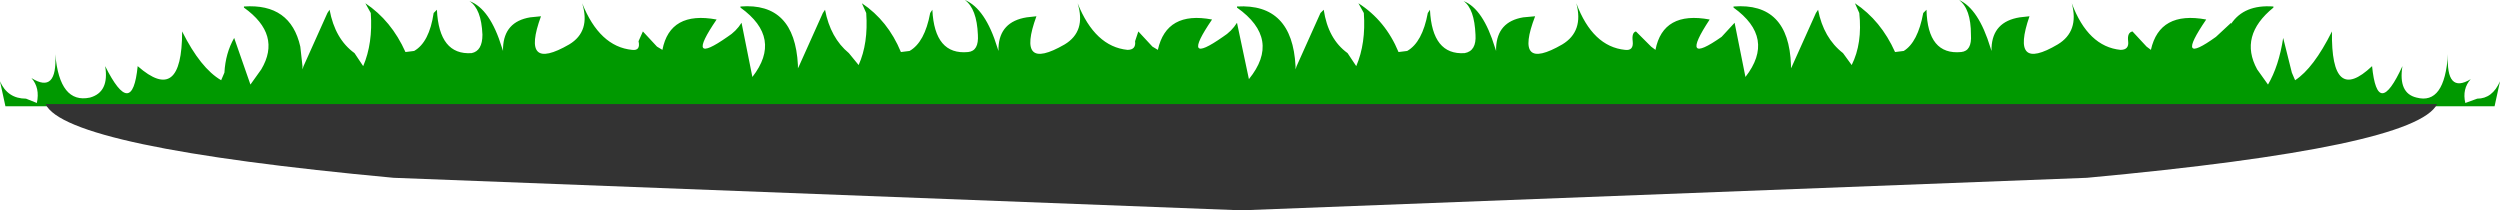
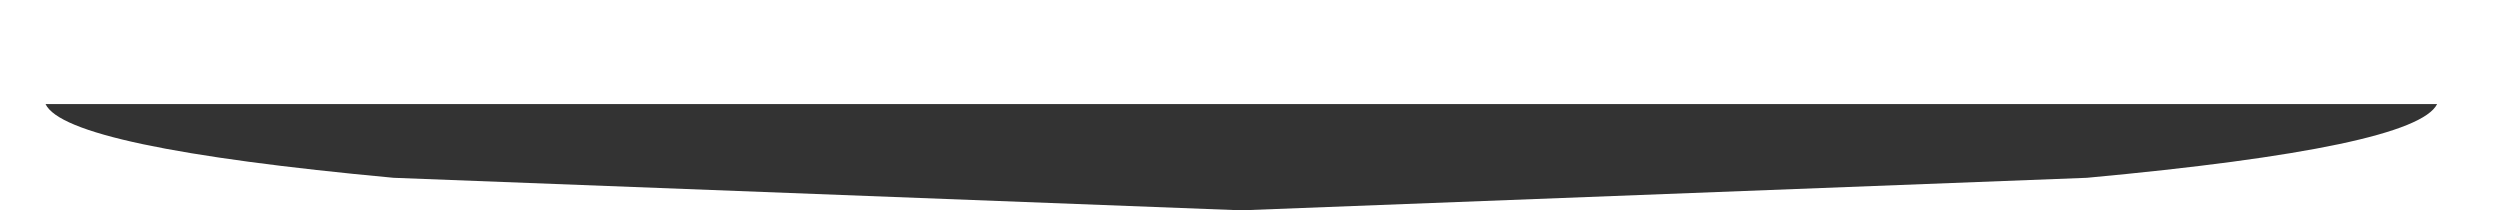
<svg xmlns="http://www.w3.org/2000/svg" height="9.7px" width="115.3px">
  <g transform="matrix(1.0, 0.0, 0.0, 1.0, 57.65, 4.85)">
-     <path d="M35.95 -4.1 Q35.05 -1.5 37.25 -2.8 38.25 -3.4 37.9 -4.7 38.65 -2.7 40.15 -2.55 40.55 -2.55 40.5 -2.95 40.45 -3.35 40.7 -3.4 L41.35 -2.7 41.55 -2.55 Q41.95 -4.35 44.1 -3.95 42.6 -1.75 44.55 -3.15 L45.25 -3.8 45.25 -3.75 Q45.85 -4.65 47.2 -4.55 L47.2 -4.5 Q45.6 -3.2 46.45 -1.65 L46.95 -0.95 Q47.45 -1.8 47.65 -3.1 L48.05 -1.5 48.2 -1.15 Q49.05 -1.7 49.9 -3.4 49.85 0.0 51.75 -1.8 52.0 0.7 53.15 -1.8 52.95 -0.55 53.8 -0.35 55.1 0.0 55.25 -2.35 55.15 -0.5 56.3 -1.2 55.9 -0.75 56.05 -0.1 L56.6 -0.3 Q57.3 -0.3 57.65 -1.1 L57.4 0.05 44.85 0.05 -57.4 0.05 -57.65 -1.1 Q-57.3 -0.3 -56.45 -0.3 L-55.95 -0.1 Q-55.8 -0.8 -56.2 -1.25 -55.0 -0.5 -55.1 -2.35 -54.9 -0.05 -53.5 -0.35 -52.6 -0.6 -52.8 -1.8 -51.55 0.7 -51.3 -1.8 -49.25 0.0 -49.25 -3.4 -48.4 -1.7 -47.45 -1.15 L-47.3 -1.5 Q-47.25 -2.4 -46.85 -3.1 L-46.1 -0.95 -45.6 -1.65 Q-44.65 -3.25 -46.4 -4.5 L-46.4 -4.55 Q-44.25 -4.7 -43.8 -2.7 L-43.7 -1.8 -43.7 -1.65 -43.65 -1.8 -42.55 -4.25 -42.45 -4.4 Q-42.2 -3.05 -41.3 -2.4 L-40.9 -1.8 Q-40.45 -2.85 -40.55 -4.25 L-40.8 -4.7 Q-39.6 -3.9 -38.95 -2.45 L-38.55 -2.5 Q-37.85 -2.9 -37.65 -4.25 L-37.5 -4.4 Q-37.4 -2.3 -35.9 -2.4 -35.4 -2.5 -35.4 -3.25 -35.45 -4.45 -36.0 -4.8 -35.05 -4.45 -34.5 -2.65 L-34.45 -2.5 -34.45 -2.65 Q-34.4 -3.85 -33.2 -4.05 L-32.7 -4.1 Q-33.65 -1.5 -31.4 -2.8 -30.4 -3.4 -30.8 -4.7 -30.0 -2.7 -28.5 -2.55 -28.1 -2.5 -28.2 -2.95 L-28.0 -3.4 -27.35 -2.7 -27.1 -2.55 Q-26.75 -4.35 -24.6 -3.95 -26.1 -1.75 -24.1 -3.15 -23.7 -3.4 -23.45 -3.8 L-22.95 -1.3 Q-21.55 -3.1 -23.5 -4.5 L-23.5 -4.55 Q-21.0 -4.75 -20.85 -1.85 L-20.85 -1.8 -20.85 -1.7 -20.8 -1.8 -19.7 -4.25 -19.6 -4.4 Q-19.35 -3.1 -18.5 -2.4 L-18.05 -1.85 Q-17.6 -2.85 -17.7 -4.25 L-17.9 -4.7 Q-16.7 -3.9 -16.1 -2.45 L-15.7 -2.5 Q-15.0 -2.9 -14.75 -4.25 L-14.65 -4.4 Q-14.55 -2.3 -13.0 -2.45 -12.5 -2.5 -12.55 -3.25 -12.6 -4.45 -13.15 -4.85 -12.2 -4.45 -11.65 -2.65 L-11.6 -2.5 -11.6 -2.65 Q-11.55 -3.85 -10.3 -4.05 L-9.85 -4.1 Q-10.8 -1.5 -8.55 -2.8 -7.55 -3.4 -7.95 -4.7 -7.15 -2.7 -5.65 -2.55 -5.25 -2.55 -5.3 -2.95 L-5.15 -3.4 -4.5 -2.7 -4.25 -2.55 Q-3.85 -4.35 -1.75 -3.95 -3.25 -1.75 -1.25 -3.15 -0.85 -3.4 -0.6 -3.8 L-0.05 -1.2 Q1.45 -3.05 -0.6 -4.5 L-0.6 -4.55 Q1.95 -4.7 2.1 -1.8 L2.1 -1.65 2.15 -1.8 3.25 -4.25 3.4 -4.4 Q3.6 -3.05 4.5 -2.4 L4.9 -1.8 Q5.35 -2.85 5.25 -4.25 L5.0 -4.7 Q6.25 -3.9 6.85 -2.45 L7.25 -2.5 Q7.95 -2.9 8.2 -4.25 L8.3 -4.4 Q8.4 -2.3 9.9 -2.4 10.45 -2.5 10.4 -3.25 10.35 -4.45 9.85 -4.8 10.75 -4.45 11.3 -2.65 L11.35 -2.5 11.35 -2.65 Q11.4 -3.85 12.6 -4.05 L13.15 -4.1 Q12.15 -1.5 14.4 -2.8 15.4 -3.4 15.05 -4.7 15.8 -2.7 17.3 -2.55 17.7 -2.5 17.65 -2.95 17.6 -3.35 17.8 -3.4 L18.5 -2.7 18.7 -2.55 Q19.05 -4.35 21.2 -3.95 19.75 -1.75 21.75 -3.15 L22.35 -3.8 22.85 -1.3 Q24.25 -3.1 22.3 -4.5 L22.3 -4.55 Q24.85 -4.75 24.95 -1.85 L24.95 -1.8 24.95 -1.7 25.0 -1.8 26.1 -4.25 26.2 -4.4 Q26.45 -3.1 27.35 -2.4 L27.75 -1.85 Q28.25 -2.85 28.1 -4.25 L27.9 -4.7 Q29.1 -3.9 29.75 -2.45 L30.15 -2.5 Q30.8 -2.9 31.05 -4.25 L31.2 -4.4 Q31.25 -2.3 32.8 -2.45 33.3 -2.5 33.25 -3.25 33.25 -4.45 32.7 -4.85 33.6 -4.45 34.15 -2.65 L34.2 -2.5 34.2 -2.65 Q34.25 -3.85 35.5 -4.05 L35.95 -4.1" fill="#009900" fill-rule="evenodd" stroke="none" />
    <path d="M-55.55 -0.05 L54.75 -0.05 Q53.75 1.95 38.6 3.35 L-0.4 4.85 -39.5 3.35 Q-54.6 1.95 -55.55 -0.05" fill="#333333" fill-rule="evenodd" stroke="none" />
  </g>
</svg>